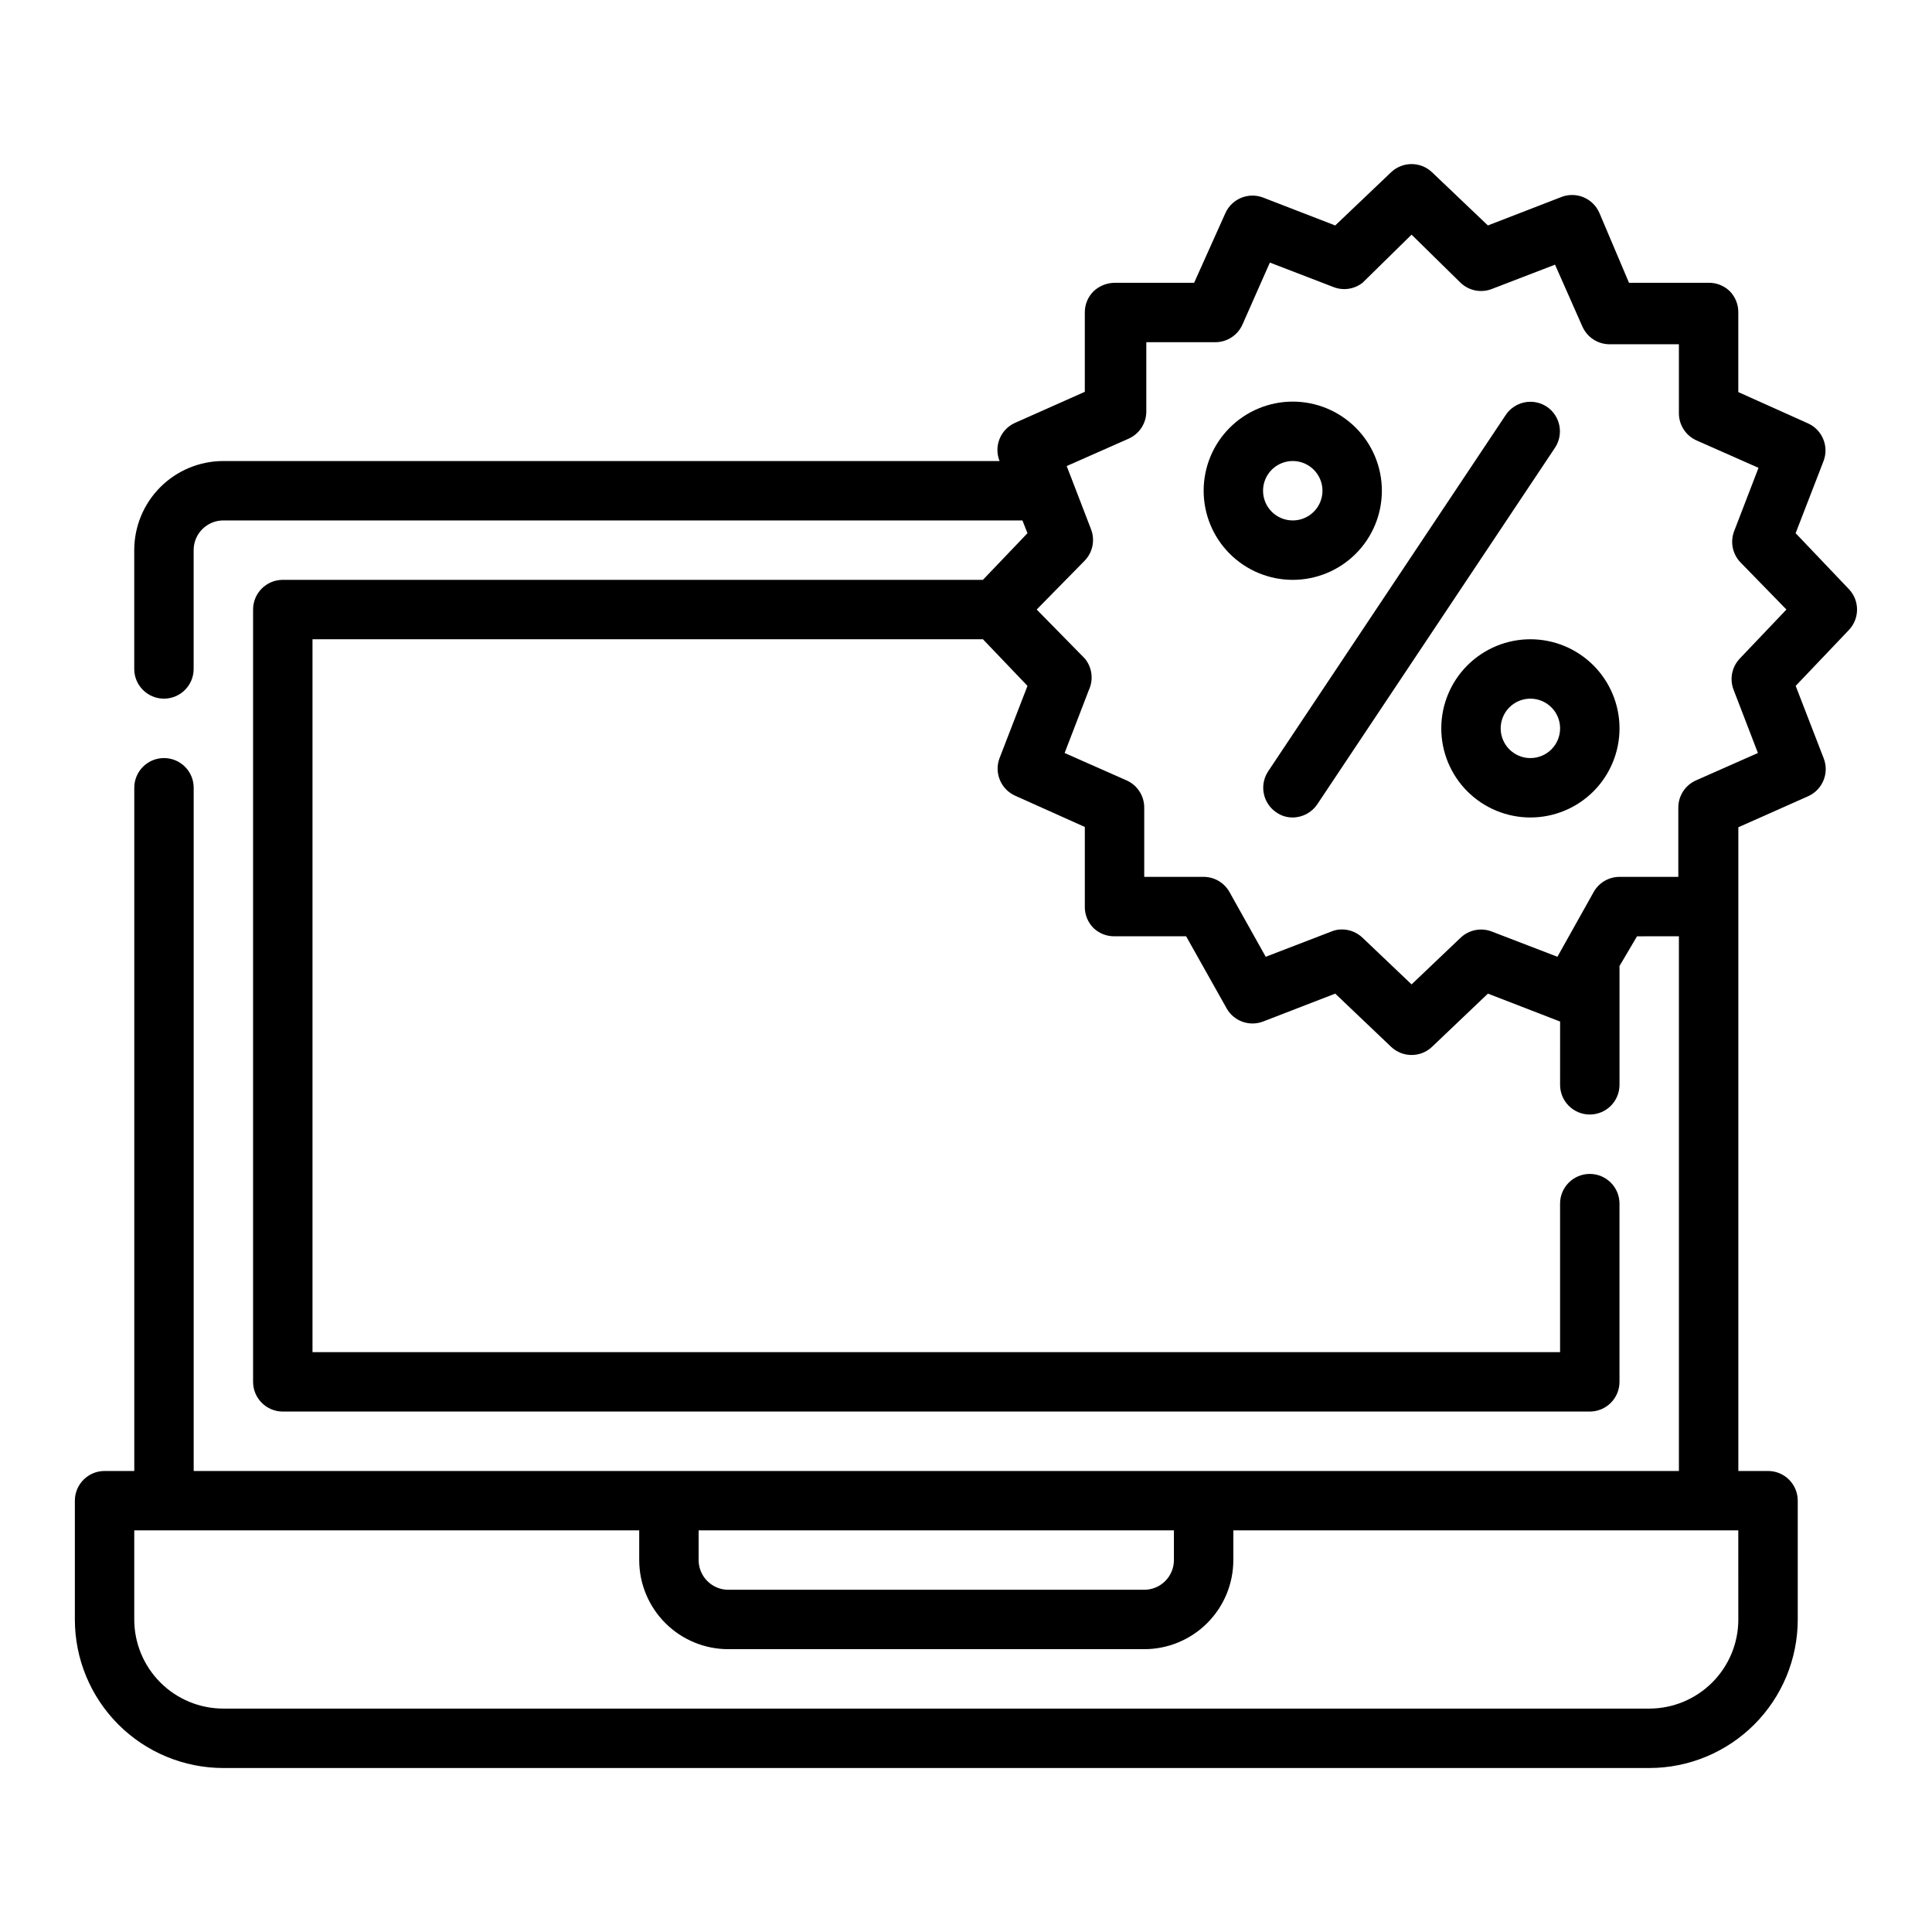
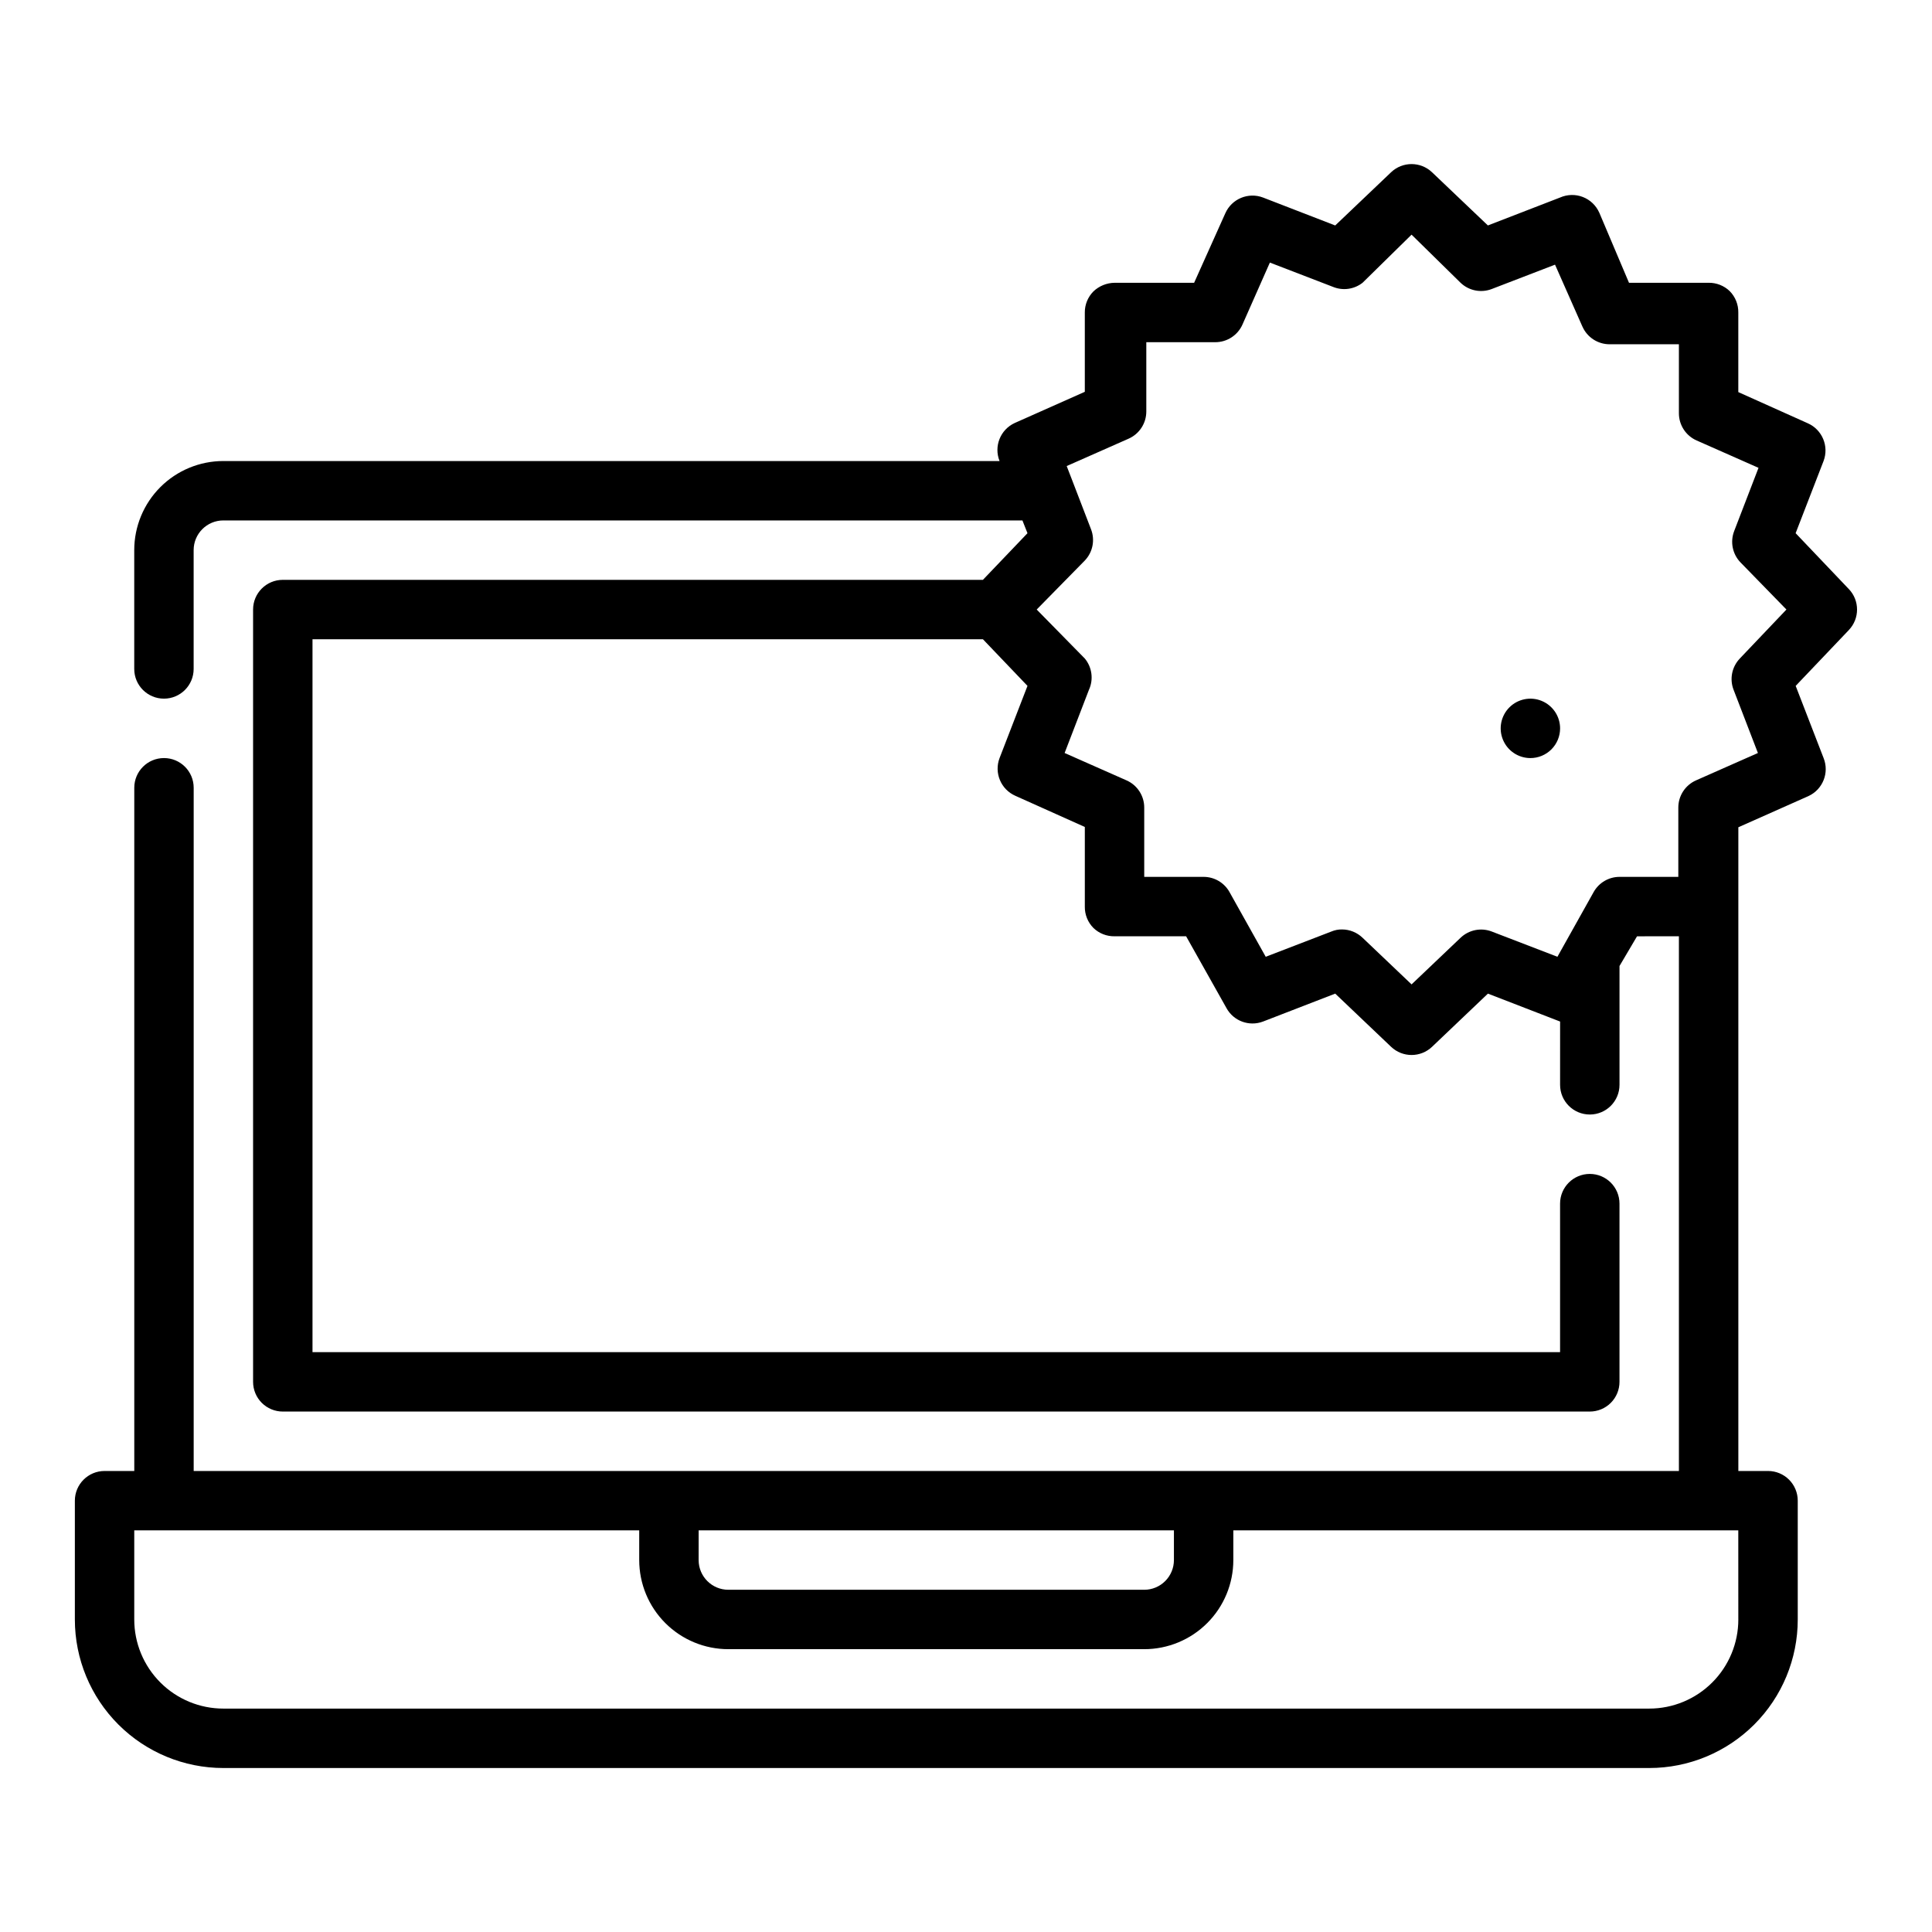
<svg xmlns="http://www.w3.org/2000/svg" fill="#000000" width="800px" height="800px" version="1.1" viewBox="144 144 512 512">
  <g>
    <path d="m633.95 300.1-14.09-14.801 7.402-19.125c1.484-3.914-0.348-8.305-4.176-10l-18.418-8.266v-21.098c0.031-2.117-0.789-4.16-2.285-5.668-1.496-1.441-3.508-2.234-5.586-2.203h-21.098l-7.871-18.578h-0.004c-0.844-1.91-2.414-3.406-4.363-4.16-1.945-0.754-4.117-0.699-6.027 0.145l-19.129 7.398-14.797-14.09c-3.043-2.898-7.824-2.898-10.863 0l-14.801 14.094-19.129-7.402c-3.91-1.488-8.305 0.348-9.996 4.172l-8.266 18.422h-21.098c-2.086 0.031-4.082 0.844-5.59 2.285-1.473 1.484-2.297 3.496-2.281 5.586v21.02l-18.578 8.266c-3.809 1.754-5.574 6.184-4.016 10.078h-205.7c-6.266 0-12.273 2.488-16.699 6.914-4.43 4.43-6.918 10.438-6.918 16.699v31.488c0 4.348 3.523 7.871 7.871 7.871s7.871-3.523 7.871-7.871v-31.488c0-4.348 3.527-7.871 7.875-7.871h211.76l1.34 3.387-11.812 12.359h-185.54c-4.348 0-7.871 3.523-7.871 7.871v204.67c0 2.086 0.828 4.09 2.305 5.566 1.477 1.477 3.481 2.305 5.566 2.305h346.37c2.086 0 4.09-0.828 5.566-2.305 1.477-1.477 2.305-3.481 2.305-5.566v-47.23c0-4.348-3.523-7.875-7.871-7.875s-7.875 3.527-7.875 7.875v39.359h-330.62v-188.93h177.67l11.809 12.359-7.398 19.129c-1.488 3.91 0.344 8.305 4.172 9.996l18.422 8.266v21.098c-0.035 2.121 0.789 4.164 2.281 5.668 1.5 1.445 3.508 2.238 5.59 2.203h18.973l10.707 19.051h-0.004c1.898 3.426 6.023 4.934 9.684 3.543l19.129-7.398 14.801 14.09c3.039 2.898 7.82 2.898 10.863 0l14.801-14.09 19.129 7.398-0.004 16.77c0 4.348 3.527 7.871 7.875 7.871s7.871-3.523 7.871-7.871v-31.488l4.644-7.871 11.098-0.004v141.7h-393.6v-181.06c0-4.348-3.523-7.871-7.871-7.871s-7.871 3.523-7.871 7.871v181.06h-7.871c-4.348 0-7.875 3.523-7.875 7.871v31.488c0 10.438 4.148 20.449 11.531 27.832 7.379 7.379 17.391 11.527 27.832 11.527h377.86c10.438 0 20.449-4.148 27.832-11.527 7.383-7.383 11.527-17.395 11.527-27.832v-31.488c0-2.09-0.828-4.09-2.305-5.566-1.477-1.477-3.477-2.305-5.566-2.305h-7.871v-170.59l18.578-8.266c3.809-1.754 5.57-6.184 4.016-10.074l-7.398-19.129 14.09-14.801h-0.004c2.902-3.039 2.902-7.82 0-10.863zm-304.8 249.46h125.95v7.871c0 2.09-0.828 4.09-2.305 5.566-1.477 1.477-3.477 2.309-5.566 2.309h-110.21c-4.348 0-7.875-3.527-7.875-7.875zm275.52 23.617h0.004c0 6.262-2.488 12.27-6.918 16.699-4.43 4.43-10.434 6.918-16.699 6.918h-377.86c-6.266 0-12.273-2.488-16.699-6.918-4.43-4.43-6.918-10.438-6.918-16.699v-23.617h133.82v7.871c0 6.266 2.488 12.273 6.918 16.699 4.43 4.43 10.434 6.918 16.699 6.918h110.21c6.262 0 12.27-2.488 16.699-6.918 4.43-4.426 6.918-10.434 6.918-16.699v-7.871h133.82zm-1.258-246.39 6.453 16.766-16.375 7.242h0.004c-2.879 1.258-4.734 4.106-4.723 7.242v18.344h-15.586c-2.84 0.004-5.457 1.539-6.848 4.016l-9.605 17.16-17.398-6.691c-2.84-1.094-6.062-0.449-8.266 1.652l-12.988 12.359-12.988-12.359c-1.461-1.406-3.406-2.195-5.43-2.203-0.973-0.016-1.941 0.172-2.836 0.551l-17.398 6.691-9.605-17.16h0.004c-1.391-2.477-4.008-4.012-6.848-4.016h-15.746v-18.344c0.012-3.137-1.844-5.984-4.723-7.242l-16.375-7.242 6.453-16.766h0.004c1.242-2.738 0.812-5.949-1.102-8.266l-12.754-12.988 12.754-12.988c2.102-2.203 2.746-5.426 1.652-8.266l-5.117-13.305-1.34-3.465 16.375-7.242c2.879-1.254 4.734-4.102 4.723-7.242v-18.34h18.262c3.141 0.008 5.988-1.848 7.242-4.727l7.242-16.375 16.766 6.453 0.004 0.004c2.609 1.051 5.578 0.633 7.793-1.102l12.988-12.754 12.988 12.754c2.203 2.106 5.426 2.75 8.266 1.652l16.766-6.453 7.242 16.375h0.004c1.254 2.875 4.102 4.731 7.242 4.723h18.34v18.262c-0.008 3.141 1.848 5.988 4.723 7.242l16.375 7.242-6.453 16.766v0.004c-1.098 2.84-0.453 6.062 1.652 8.266l12.199 12.516-12.359 12.988h0.004c-2.106 2.203-2.75 5.422-1.656 8.266z" />
-     <path d="m510.21 274.05c0-6.266-2.488-12.27-6.918-16.699-4.43-4.43-10.434-6.918-16.699-6.918-6.262 0-12.27 2.488-16.699 6.918-4.43 4.43-6.914 10.434-6.914 16.699 0 6.262 2.484 12.27 6.914 16.699 4.43 4.43 10.438 6.918 16.699 6.918 6.266 0 12.27-2.488 16.699-6.918 4.43-4.43 6.918-10.438 6.918-16.699zm-31.488 0c0-3.184 1.918-6.055 4.859-7.273s6.328-0.547 8.578 1.707c2.254 2.25 2.926 5.637 1.707 8.578s-4.09 4.859-7.273 4.859c-4.348 0-7.871-3.523-7.871-7.871z" />
-     <path d="m549.57 313.41c-6.262 0-12.27 2.488-16.699 6.918-4.43 4.43-6.918 10.434-6.918 16.699 0 6.262 2.488 12.27 6.918 16.699 4.43 4.426 10.438 6.914 16.699 6.914 6.266 0 12.27-2.488 16.699-6.914 4.43-4.43 6.918-10.438 6.918-16.699 0-6.266-2.488-12.27-6.918-16.699-4.43-4.43-10.434-6.918-16.699-6.918zm0 31.488c-3.184 0-6.055-1.918-7.273-4.859s-0.543-6.328 1.707-8.578c2.254-2.254 5.637-2.926 8.578-1.707s4.859 4.09 4.859 7.273c0 2.086-0.828 4.09-2.305 5.566-1.477 1.477-3.477 2.305-5.566 2.305z" />
-     <path d="m553.9 251.77c-3.613-2.371-8.461-1.391-10.867 2.203l-62.977 94.465h0.004c-2.371 3.613-1.391 8.461 2.203 10.863 1.266 0.887 2.781 1.355 4.328 1.336 2.633-0.012 5.086-1.34 6.535-3.539l62.977-94.465c2.371-3.613 1.387-8.461-2.203-10.863z" />
+     <path d="m549.57 313.41zm0 31.488c-3.184 0-6.055-1.918-7.273-4.859s-0.543-6.328 1.707-8.578c2.254-2.254 5.637-2.926 8.578-1.707s4.859 4.09 4.859 7.273c0 2.086-0.828 4.09-2.305 5.566-1.477 1.477-3.477 2.305-5.566 2.305z" />
  </g>
</svg>